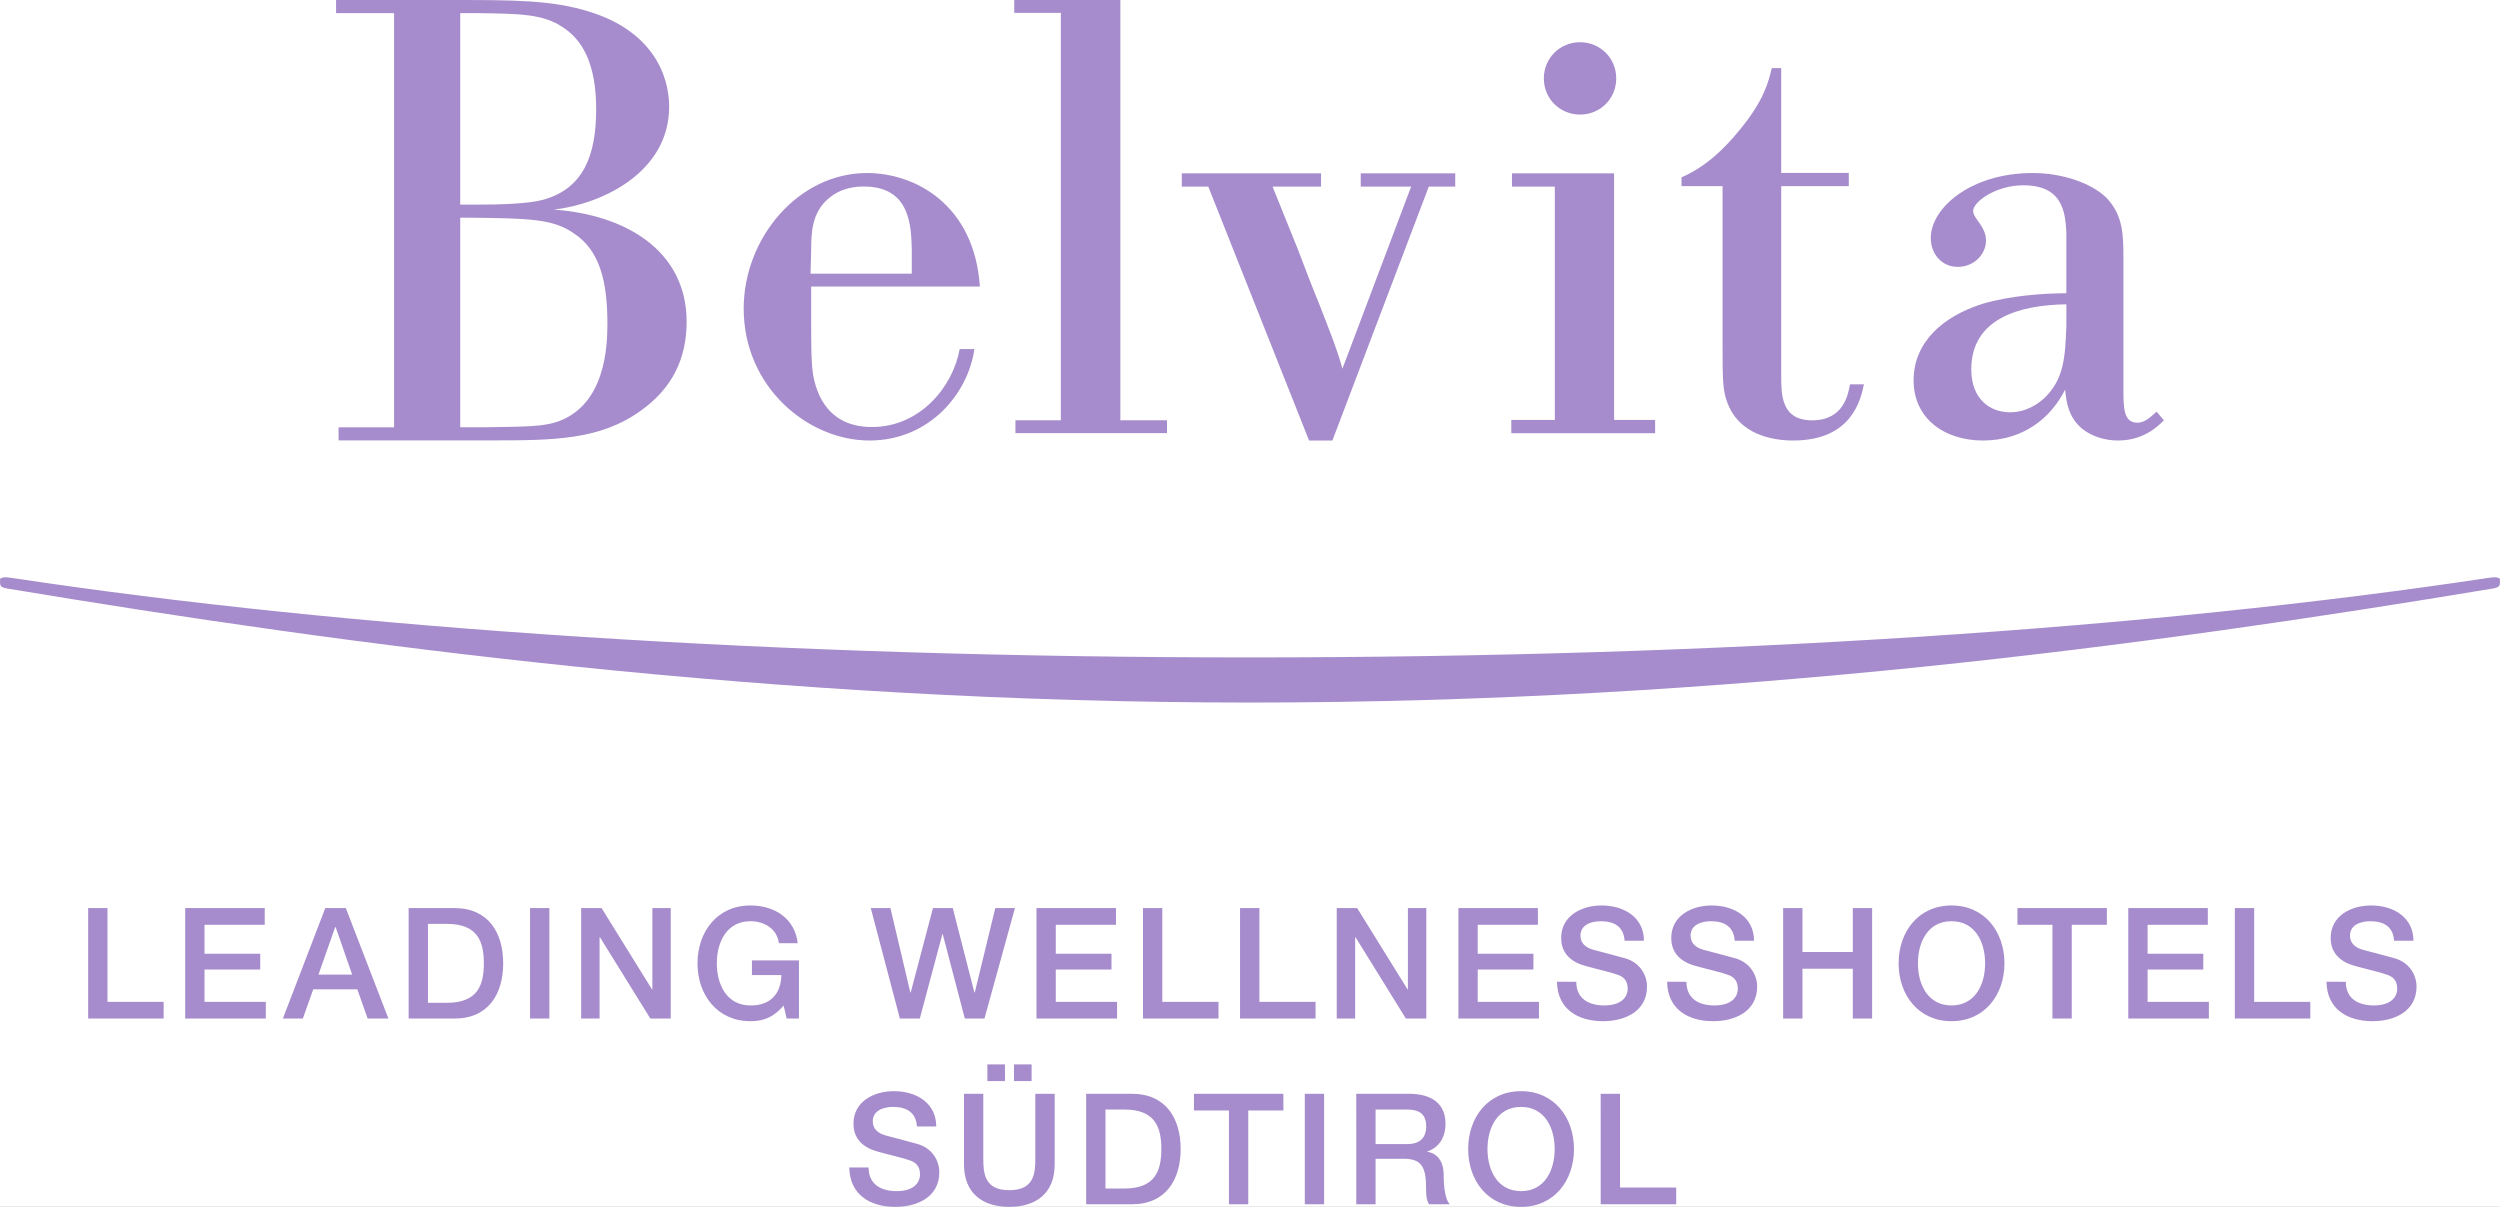
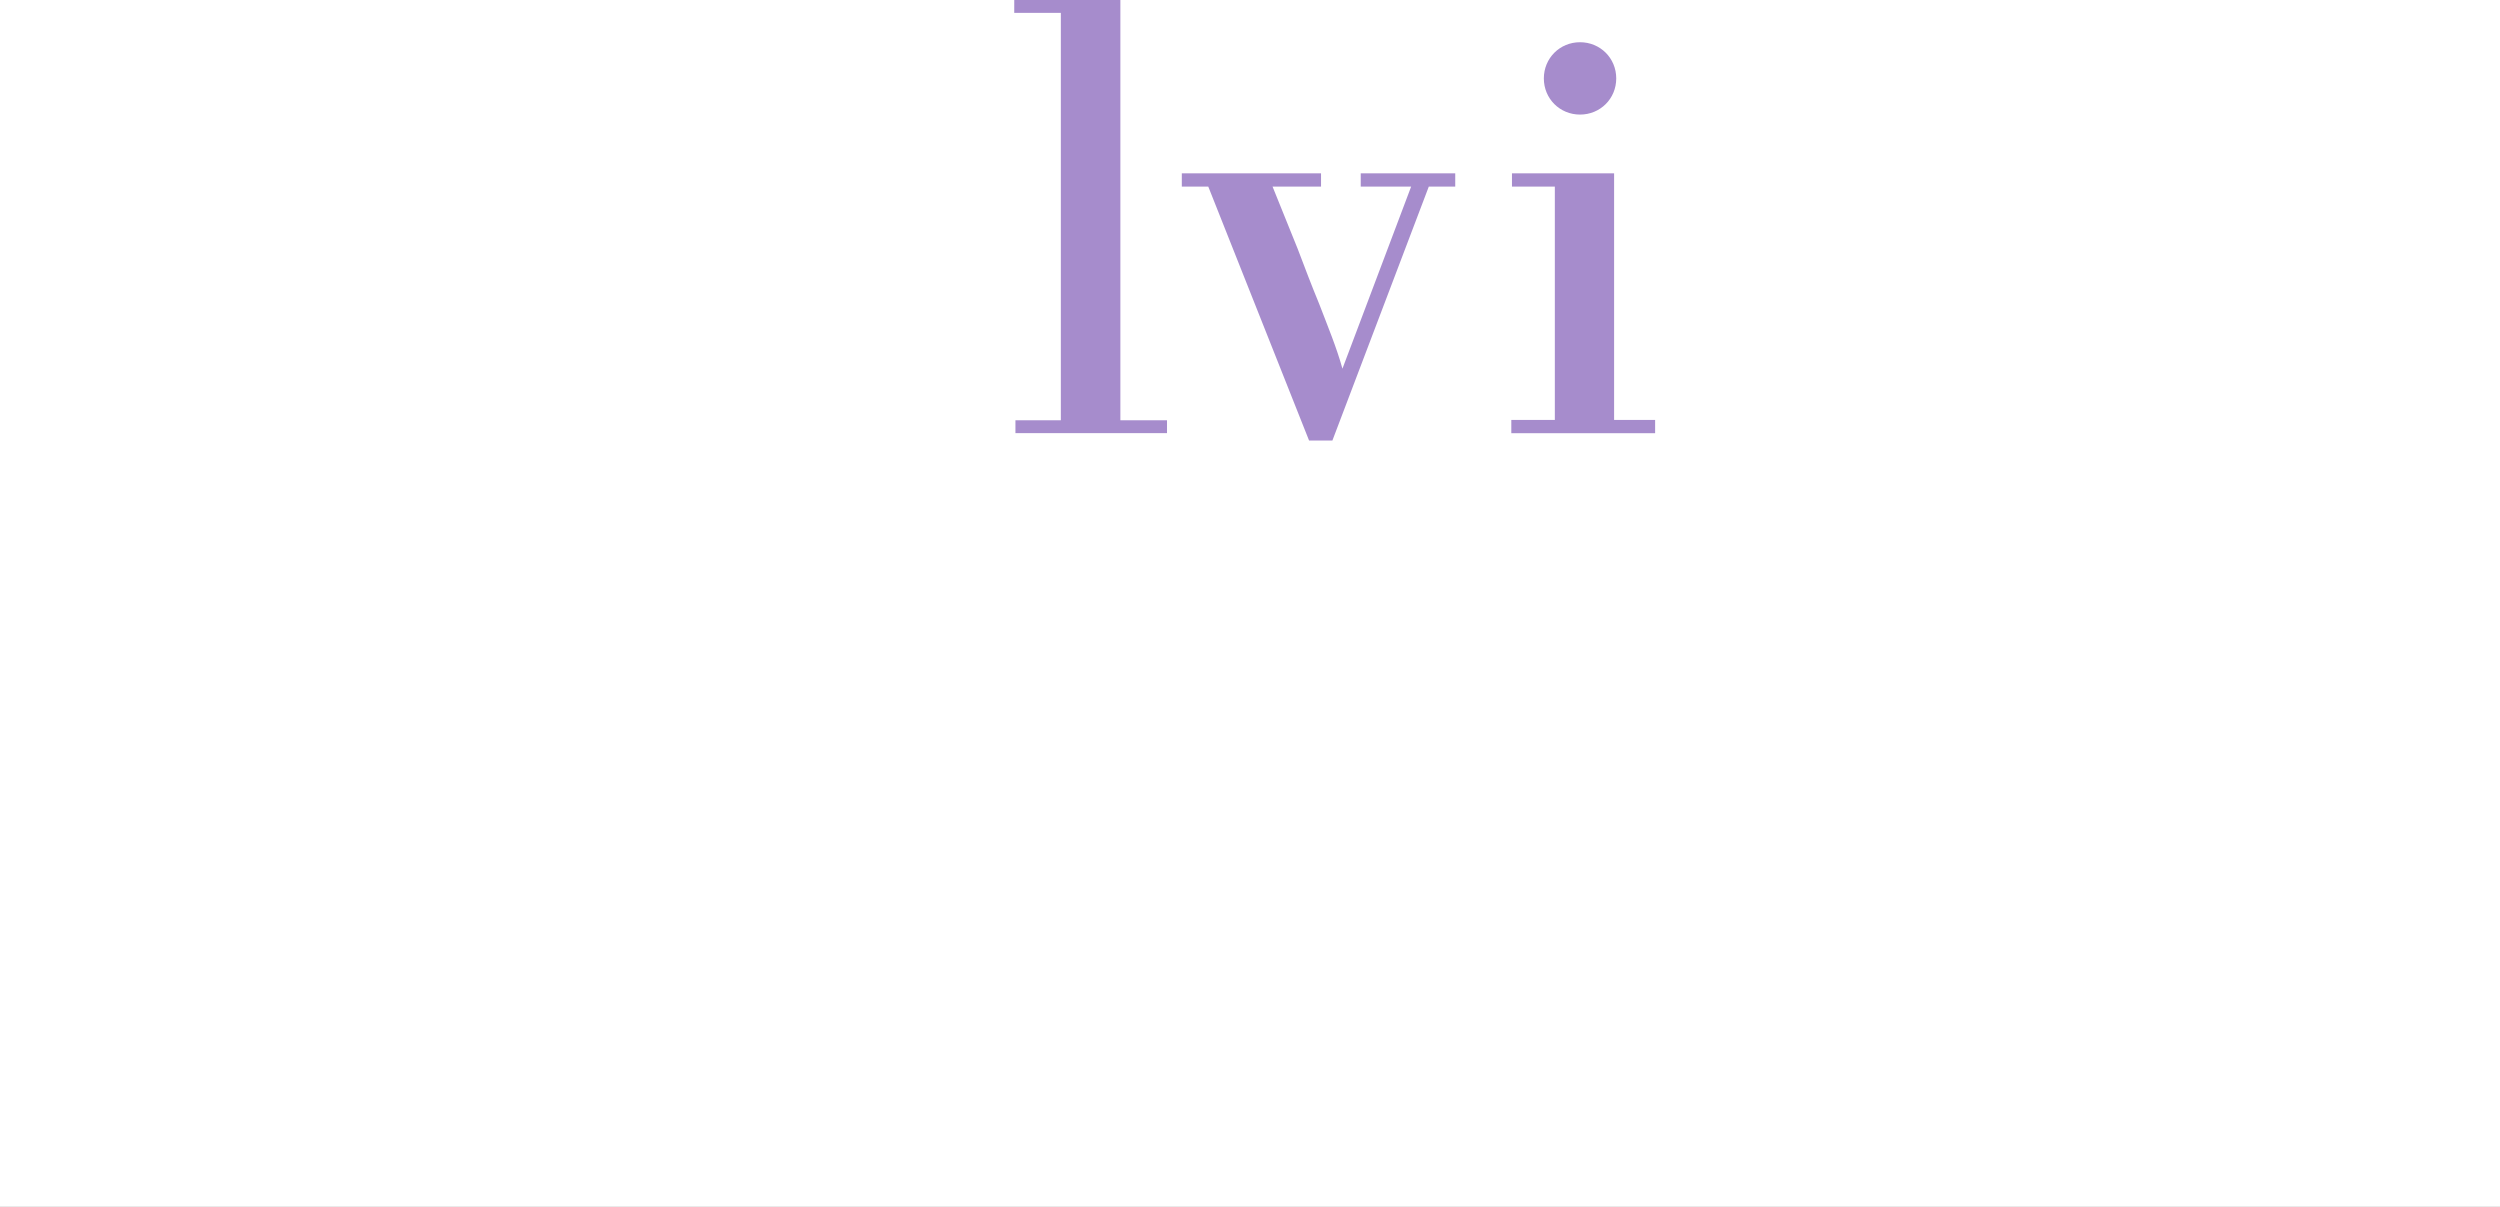
<svg xmlns="http://www.w3.org/2000/svg" xmlns:ns1="http://www.inkscape.org/namespaces/inkscape" xmlns:ns2="http://sodipodi.sourceforge.net/DTD/sodipodi-0.dtd" width="83.987mm" height="40.545mm" viewBox="0 0 297.593 143.662" id="svg2" version="1.1" ns1:version="0.92.4 (5da689c313, 2019-01-14)" ns2:docname="belvita_claim_new.svg">
  <rect x="0" y="0" width="297.593" height="143.662" fill="#333333" stroke="none" />
  <defs id="defs4">
    <clipPath id="clip1">
-       <path id="path4141" d="M 0,163.41 H 283.465 V 0 H 0 Z" ns1:connector-curvature="0" />
-     </clipPath>
+       </clipPath>
    <clipPath id="clip2">
      <path id="path4144" d="M 0,163.41 H 283.465 V 0 H 0 Z" ns1:connector-curvature="0" />
    </clipPath>
    <clipPath id="clip3">
-       <path id="path4147" d="M 0,163.41 H 283.465 V 0 H 0 Z" ns1:connector-curvature="0" />
-     </clipPath>
+       </clipPath>
  </defs>
  <ns2:namedview id="base" pagecolor="#ffffff" bordercolor="#666666" borderopacity="1.0" ns1:pageopacity="0.0" ns1:pageshadow="2" ns1:zoom="1.979899" ns1:cx="151.04087" ns1:cy="95.011793" ns1:document-units="px" ns1:current-layer="surface1666" showgrid="false" fit-margin-top="0" fit-margin-left="0" fit-margin-right="0" fit-margin-bottom="0" ns1:window-width="2560" ns1:window-height="1377" ns1:window-x="-8" ns1:window-y="-8" ns1:window-maximized="1" />
  <g ns1:label="Ebene 1" ns1:groupmode="layer" id="layer1" transform="translate(-185.489,-106.652)">
    <g id="surface1666" transform="matrix(1.25,0,0,1.25,157.12,70.231)">
      <path id="path4150" d="M 0,163.41 H 283.465 V 0 H 0 Z" style="fill:#ffffff;fill-opacity:1;fill-rule:nonzero;stroke:none" ns1:connector-curvature="0" />
      <g id="g4152" clip-path="url(#clip1)" style="clip-rule:nonzero">
-         <path id="path4154" d="m 103.57,140.312 c 0.047,2.605 1.988,3.754 4.391,3.754 2.094,0 4.184,-0.941 4.184,-3.297 0,-1.094 -0.66,-2.273 -2.043,-2.684 -0.547,-0.164 -2.875,-0.766 -3.039,-0.812 -0.75,-0.207 -1.254,-0.617 -1.254,-1.355 0,-1.062 1.078,-1.371 1.934,-1.371 1.266,0 2.18,0.504 2.27,1.859 h 1.84 c 0,-2.199 -1.84,-3.359 -4.035,-3.359 -1.902,0 -3.848,0.984 -3.848,3.094 0,1.09 0.531,2.18 2.328,2.668 1.445,0.398 2.402,0.59 3.141,0.867 0.426,0.164 0.867,0.488 0.867,1.297 0,0.797 -0.602,1.594 -2.223,1.594 -1.477,0 -2.672,-0.633 -2.672,-2.254 z m 10.926,-0.281 c 0,2.695 1.723,4.035 4.316,4.035 2.594,0 4.32,-1.34 4.32,-4.035 v -6.734 h -1.844 v 6.129 c 0,1.418 -0.086,3.051 -2.477,3.051 -2.387,0 -2.477,-1.633 -2.477,-3.051 v -6.129 h -1.84 z m 4.762,-7.945 h 1.676 v -1.59 h -1.676 z m -0.859,-1.59 h -1.676 v 1.59 h 1.676 z m 9.57,4.301 h 1.812 c 2.891,0 3.508,1.652 3.508,3.762 0,2.105 -0.617,3.758 -3.508,3.758 h -1.812 z m -1.84,9.02 h 4.359 c 3.242,0 4.641,-2.355 4.641,-5.258 0,-2.906 -1.398,-5.262 -4.641,-5.262 h -4.359 z m 10.266,-8.93 h 3.332 v 8.93 h 1.84 v -8.93 h 3.344 v -1.59 h -8.516 z m 10.555,8.93 h 1.84 v -10.52 h -1.84 z m 6.742,-9.02 h 2.992 c 0.961,0 1.828,0.266 1.828,1.609 0,1.105 -0.633,1.68 -1.797,1.68 h -3.023 z m -1.84,9.02 h 1.84 v -4.332 h 2.715 c 1.695,0 2.094,0.855 2.094,2.785 0,0.516 0,1.09 0.277,1.547 H 160.75 c -0.398,-0.426 -0.574,-1.547 -0.574,-2.77 0,-1.664 -0.926,-2.137 -1.559,-2.227 v -0.027 c 0.336,-0.117 1.734,-0.633 1.734,-2.652 0,-1.785 -1.176,-2.844 -3.473,-2.844 h -5.027 z m 15.695,-10.77 c -3.156,0 -5.039,2.504 -5.039,5.512 0,3.004 1.883,5.508 5.039,5.508 3.152,0 5.039,-2.504 5.039,-5.508 0,-3.008 -1.887,-5.512 -5.039,-5.512 m 0,1.5 c 2.254,0 3.199,1.992 3.199,4.012 0,2.016 -0.945,4.008 -3.199,4.008 -2.254,0 -3.199,-1.992 -3.199,-4.008 0,-2.02 0.945,-4.012 3.199,-4.012 m 7.582,9.27 h 7.191 v -1.59 h -5.348 v -8.93 h -1.844 z" style="fill:#a68ccc;fill-opacity:1;fill-rule:nonzero;stroke:none" ns1:connector-curvature="0" />
+         <path id="path4154" d="m 103.57,140.312 c 0.047,2.605 1.988,3.754 4.391,3.754 2.094,0 4.184,-0.941 4.184,-3.297 0,-1.094 -0.66,-2.273 -2.043,-2.684 -0.547,-0.164 -2.875,-0.766 -3.039,-0.812 -0.75,-0.207 -1.254,-0.617 -1.254,-1.355 0,-1.062 1.078,-1.371 1.934,-1.371 1.266,0 2.18,0.504 2.27,1.859 h 1.84 c 0,-2.199 -1.84,-3.359 -4.035,-3.359 -1.902,0 -3.848,0.984 -3.848,3.094 0,1.09 0.531,2.18 2.328,2.668 1.445,0.398 2.402,0.59 3.141,0.867 0.426,0.164 0.867,0.488 0.867,1.297 0,0.797 -0.602,1.594 -2.223,1.594 -1.477,0 -2.672,-0.633 -2.672,-2.254 z m 10.926,-0.281 c 0,2.695 1.723,4.035 4.316,4.035 2.594,0 4.32,-1.34 4.32,-4.035 v -6.734 h -1.844 v 6.129 c 0,1.418 -0.086,3.051 -2.477,3.051 -2.387,0 -2.477,-1.633 -2.477,-3.051 v -6.129 h -1.84 z m 4.762,-7.945 h 1.676 v -1.59 z m -0.859,-1.59 h -1.676 v 1.59 h 1.676 z m 9.57,4.301 h 1.812 c 2.891,0 3.508,1.652 3.508,3.762 0,2.105 -0.617,3.758 -3.508,3.758 h -1.812 z m -1.84,9.02 h 4.359 c 3.242,0 4.641,-2.355 4.641,-5.258 0,-2.906 -1.398,-5.262 -4.641,-5.262 h -4.359 z m 10.266,-8.93 h 3.332 v 8.93 h 1.84 v -8.93 h 3.344 v -1.59 h -8.516 z m 10.555,8.93 h 1.84 v -10.52 h -1.84 z m 6.742,-9.02 h 2.992 c 0.961,0 1.828,0.266 1.828,1.609 0,1.105 -0.633,1.68 -1.797,1.68 h -3.023 z m -1.84,9.02 h 1.84 v -4.332 h 2.715 c 1.695,0 2.094,0.855 2.094,2.785 0,0.516 0,1.09 0.277,1.547 H 160.75 c -0.398,-0.426 -0.574,-1.547 -0.574,-2.77 0,-1.664 -0.926,-2.137 -1.559,-2.227 v -0.027 c 0.336,-0.117 1.734,-0.633 1.734,-2.652 0,-1.785 -1.176,-2.844 -3.473,-2.844 h -5.027 z m 15.695,-10.77 c -3.156,0 -5.039,2.504 -5.039,5.512 0,3.004 1.883,5.508 5.039,5.508 3.152,0 5.039,-2.504 5.039,-5.508 0,-3.008 -1.887,-5.512 -5.039,-5.512 m 0,1.5 c 2.254,0 3.199,1.992 3.199,4.012 0,2.016 -0.945,4.008 -3.199,4.008 -2.254,0 -3.199,-1.992 -3.199,-4.008 0,-2.02 0.945,-4.012 3.199,-4.012 m 7.582,9.27 h 7.191 v -1.59 h -5.348 v -8.93 h -1.844 z" style="fill:#a68ccc;fill-opacity:1;fill-rule:nonzero;stroke:none" ns1:connector-curvature="0" />
        <path id="path4156" d="m 31.09,126.133 h 7.188 v -1.59 h -5.348 v -8.93 h -1.84 z m 9.242,0 h 7.676 v -1.59 h -5.836 v -3.082 h 5.305 v -1.5 h -5.305 v -2.758 h 5.734 v -1.59 h -7.574 z m 14.281,-8.707 h 0.047 l 1.574,4.523 h -3.211 z m -4.98,8.707 h 1.902 l 0.988,-2.785 h 4.199 l 0.984,2.785 h 1.977 l -4.055,-10.52 h -1.957 z m 13.816,-9.016 h 1.812 c 2.891,0 3.512,1.648 3.512,3.758 0,2.105 -0.621,3.758 -3.512,3.758 h -1.812 z m -1.84,9.016 h 4.363 c 3.242,0 4.641,-2.355 4.641,-5.258 0,-2.906 -1.398,-5.262 -4.641,-5.262 h -4.363 z m 11.562,0 h 1.84 v -10.52 h -1.84 z m 4.867,0 h 1.754 v -7.734 h 0.043 l 4.793,7.734 h 1.941 v -10.52 h -1.75 v 7.75 h -0.031 l -4.805,-7.75 h -1.945 z m 20.742,-5.539 h -4.48 v 1.398 h 2.801 c -0.027,1.785 -1.059,2.922 -2.945,2.891 -2.258,0 -3.199,-1.992 -3.199,-4.008 0,-2.02 0.941,-4.012 3.199,-4.012 1.324,0 2.535,0.711 2.711,2.094 h 1.797 c -0.281,-2.371 -2.211,-3.594 -4.508,-3.594 -3.156,0 -5.039,2.504 -5.039,5.512 0,3.004 1.883,5.508 5.039,5.508 1.281,0 2.18,-0.367 3.168,-1.484 l 0.281,1.234 h 1.176 z m 9.609,5.539 h 1.898 l 2.152,-8.043 h 0.031 l 2.105,8.043 h 1.871 l 2.902,-10.52 h -1.871 l -1.957,8.047 h -0.031 l -2.062,-8.047 h -1.887 l -2.121,8.047 h -0.031 l -1.898,-8.047 h -1.871 z m 13.008,0 h 7.676 v -1.59 h -5.836 v -3.082 h 5.305 v -1.5 h -5.305 v -2.758 h 5.73 v -1.59 h -7.57 z m 10.145,0 h 7.191 v -1.59 h -5.352 v -8.93 h -1.84 z m 9.242,0 h 7.191 v -1.59 h -5.348 v -8.93 h -1.844 z m 9.207,0 h 1.754 v -7.734 h 0.043 l 4.789,7.734 h 1.945 v -10.52 h -1.754 v 7.75 h -0.027 l -4.805,-7.75 h -1.945 z m 11.586,0 H 169.25 v -1.59 h -5.832 v -3.082 h 5.305 v -1.5 h -5.305 v -2.758 h 5.73 v -1.59 h -7.57 z m 9.387,-3.504 c 0.043,2.609 1.988,3.754 4.391,3.754 2.094,0 4.184,-0.941 4.184,-3.297 0,-1.094 -0.664,-2.27 -2.047,-2.684 -0.547,-0.164 -2.875,-0.766 -3.035,-0.812 -0.754,-0.207 -1.254,-0.617 -1.254,-1.355 0,-1.059 1.074,-1.371 1.93,-1.371 1.27,0 2.184,0.504 2.27,1.859 h 1.844 c 0,-2.195 -1.844,-3.359 -4.039,-3.359 -1.902,0 -3.844,0.984 -3.844,3.094 0,1.09 0.527,2.18 2.324,2.668 1.445,0.398 2.402,0.59 3.141,0.867 0.43,0.164 0.871,0.488 0.871,1.297 0,0.797 -0.605,1.594 -2.227,1.594 -1.473,0 -2.668,-0.633 -2.668,-2.254 z m 10.488,0 c 0.043,2.609 1.988,3.754 4.391,3.754 2.094,0 4.184,-0.941 4.184,-3.297 0,-1.094 -0.664,-2.27 -2.047,-2.684 -0.547,-0.164 -2.875,-0.766 -3.039,-0.812 -0.75,-0.207 -1.25,-0.617 -1.25,-1.355 0,-1.059 1.074,-1.371 1.93,-1.371 1.266,0 2.18,0.504 2.27,1.859 h 1.84 c 0,-2.195 -1.84,-3.359 -4.035,-3.359 -1.902,0 -3.848,0.984 -3.848,3.094 0,1.09 0.531,2.18 2.328,2.668 1.445,0.398 2.402,0.59 3.141,0.867 0.426,0.164 0.871,0.488 0.871,1.297 0,0.797 -0.605,1.594 -2.227,1.594 -1.477,0 -2.668,-0.633 -2.668,-2.254 z m 11.051,3.504 h 1.84 v -4.746 h 4.793 v 4.746 h 1.84 v -10.52 h -1.84 v 4.184 h -4.793 v -4.184 h -1.84 z m 16.035,-10.77 c -3.156,0 -5.039,2.504 -5.039,5.512 0,3.004 1.883,5.508 5.039,5.508 3.152,0 5.039,-2.504 5.039,-5.508 0,-3.008 -1.887,-5.512 -5.039,-5.512 m 0,1.5 c 2.254,0 3.199,1.992 3.199,4.012 0,2.016 -0.945,4.008 -3.199,4.008 -2.258,0 -3.199,-1.992 -3.199,-4.008 0,-2.02 0.941,-4.012 3.199,-4.012 m 6.277,0.34 h 3.332 v 8.93 h 1.84 v -8.93 h 3.344 v -1.59 h -8.516 z m 10.555,8.93 h 7.676 v -1.59 h -5.836 v -3.082 h 5.305 v -1.5 h -5.305 v -2.758 h 5.734 v -1.59 h -7.574 z m 10.148,0 h 7.188 v -1.59 h -5.348 v -8.93 h -1.84 z m 8.727,-3.504 c 0.043,2.609 1.988,3.754 4.391,3.754 2.094,0 4.184,-0.941 4.184,-3.297 0,-1.094 -0.664,-2.27 -2.047,-2.684 -0.547,-0.164 -2.875,-0.766 -3.035,-0.812 -0.754,-0.207 -1.254,-0.617 -1.254,-1.355 0,-1.059 1.074,-1.371 1.93,-1.371 1.27,0 2.184,0.504 2.27,1.859 h 1.844 c 0,-2.195 -1.844,-3.359 -4.039,-3.359 -1.902,0 -3.844,0.984 -3.844,3.094 0,1.09 0.527,2.18 2.324,2.668 1.445,0.398 2.402,0.59 3.141,0.867 0.43,0.164 0.871,0.488 0.871,1.297 0,0.797 -0.605,1.594 -2.227,1.594 -1.473,0 -2.668,-0.633 -2.668,-2.254 z" style="fill:#a68ccc;fill-opacity:1;fill-rule:nonzero;stroke:none" ns1:connector-curvature="0" />
        <path id="path4158" d="m 23.035,84.125 c 0.223,-0.035 0.527,0.004 0.816,0.051 32.082,4.84 72.98,7.566 117.879,7.566 44.902,0 85.797,-2.727 117.879,-7.566 0.293,-0.047 0.598,-0.086 0.82,-0.051 0.402,0.062 0.336,0.219 0.336,0.219 0,0 -0.008,0.211 -0.004,0.371 0,0.055 -0.039,0.254 -0.23,0.34 -0.195,0.086 -0.441,0.125 -0.441,0.125 -32.672,5.438 -73.047,10.859 -118.359,10.859 -45.309,0 -85.684,-5.422 -118.355,-10.859 0,0 -0.246,-0.039 -0.441,-0.125 -0.195,-0.086 -0.23,-0.285 -0.23,-0.34 0.004,-0.16 -0.004,-0.371 -0.004,-0.371 0,0 -0.066,-0.156 0.336,-0.219" style="fill:#a68ccc;fill-opacity:1;fill-rule:nonzero;stroke:none" ns1:connector-curvature="0" />
        <path id="path4160" d="m 86.418,39.297 c 0,-3.09 -1.66,-7.188 -7.543,-9.031 -3.562,-1.129 -7.246,-1.129 -13.066,-1.129 H 54.699 v 1.25 h 5.523 V 69.828 H 54.938 v 1.246 h 14.375 c 6,0 10.516,0 14.434,-2.852 2.91,-2.078 4.336,-4.871 4.336,-8.434 0,-6.832 -5.879,-10.219 -12.652,-10.691 C 80.066,48.562 86.418,45.531 86.418,39.297 M 66.523,49.867 h 0.891 c 5.758,0.059 7.957,0.121 9.918,1.484 2.555,1.664 3.207,4.754 3.207,8.613 0,2.141 -0.18,7.723 -4.75,9.328 -1.426,0.473 -2.852,0.473 -7.07,0.535 H 66.523 Z M 79.469,39.531 c 0,4.457 -1.246,7.543 -4.988,8.613 -1.484,0.418 -4.277,0.477 -6.414,0.477 H 66.523 V 30.387 h 1.66 c 3.98,0.059 6.238,0.059 8.141,1.367 1.719,1.125 3.145,3.266 3.145,7.777" style="fill:#a68ccc;fill-opacity:1;fill-rule:nonzero;stroke:none" ns1:connector-curvature="0" />
        <path id="path4162" d="m 116.008,56.422 c -0.523,-7.828 -6.191,-10.809 -10.75,-10.809 -6.543,0 -11.742,6.191 -11.742,12.914 0,7.477 6.133,12.559 11.977,12.559 5.727,0 9.406,-4.5 9.992,-8.707 h -1.402 c -0.645,3.625 -3.801,7.422 -8.355,7.422 -4.789,0 -5.434,-4.148 -5.609,-5.023 -0.176,-1.227 -0.176,-2.336 -0.176,-5.844 v -2.512 z m -6.484,-1.227 h -9.641 l 0.059,-2.16 c 0,-1.754 0.059,-3.684 1.695,-5.027 1.227,-1.051 2.688,-1.109 3.328,-1.109 4.441,0 4.5,3.797 4.559,6.02 z" style="fill:#a68ccc;fill-opacity:1;fill-rule:nonzero;stroke:none" ns1:connector-curvature="0" />
      </g>
      <path id="path4164" d="m 119.281,30.363 h 4.438 V 69.156 h -4.324 v 1.23 h 14.434 V 69.156 h -4.441 V 29.137 h -10.105 z" style="fill:#a68ccc;fill-opacity:1;fill-rule:nonzero;stroke:none" ns1:connector-curvature="0" />
      <g id="g4166" clip-path="url(#clip2)" style="clip-rule:nonzero">
        <path id="path4168" d="m 161.277,46.906 v -1.262 h -9 v 1.262 h 4.801 l -6.543,17.34 c -0.539,-1.98 -1.438,-4.141 -2.219,-6.18 -0.719,-1.742 -1.379,-3.48 -2.039,-5.223 l -2.398,-5.938 h 4.617 v -1.262 h -13.258 v 1.262 h 2.52 l 9.598,24.18 h 2.223 l 9.18,-24.18 z" style="fill:#a68ccc;fill-opacity:1;fill-rule:nonzero;stroke:none" ns1:connector-curvature="0" />
        <path id="path4170" d="m 169.715,36.602 c 0,1.93 1.52,3.445 3.445,3.445 1.93,0 3.449,-1.516 3.449,-3.445 0,-1.926 -1.52,-3.445 -3.449,-3.445 -1.926,0 -3.445,1.52 -3.445,3.445" style="fill:#a68ccc;fill-opacity:1;fill-rule:nonzero;stroke:none" ns1:connector-curvature="0" />
      </g>
      <path id="path4172" d="m 166.68,46.906 h 4.082 V 69.125 h -4.145 v 1.262 H 180.312 V 69.125 h -3.906 V 45.645 h -9.727 z" style="fill:#a68ccc;fill-opacity:1;fill-rule:nonzero;stroke:none" ns1:connector-curvature="0" />
      <g id="g4174" clip-path="url(#clip3)" style="clip-rule:nonzero">
-         <path id="path4176" d="m 198.754,45.602 h -6.434 V 35.625 h -0.902 c -0.297,1.262 -0.719,3.066 -3.062,5.891 -1.504,1.863 -3.305,3.547 -5.531,4.508 v 0.84 h 3.91 v 15.148 c 0,3.062 0,4.387 0.48,5.527 0.898,2.406 3.305,3.547 6.25,3.547 5.59,0 6.43,-3.906 6.73,-5.348 h -1.324 c -0.18,0.961 -0.598,3.426 -3.605,3.426 -3.004,0 -2.945,-2.527 -2.945,-4.387 V 46.863 h 6.434 z" style="fill:#a68ccc;fill-opacity:1;fill-rule:nonzero;stroke:none" ns1:connector-curvature="0" />
-         <path id="path4178" d="m 228.766,69.16 -0.703,-0.82 c -0.41,0.352 -1.051,1.051 -1.812,1.051 -1.344,0 -1.344,-1.402 -1.344,-3.387 V 53.793 c 0,-2.219 0,-4.148 -1.637,-5.844 -1.457,-1.402 -4.203,-2.336 -7.008,-2.336 -5.902,0 -9.699,3.332 -9.699,6.191 0,1.461 0.992,2.746 2.57,2.746 1.578,0 2.688,-1.227 2.688,-2.512 0,-1.344 -1.227,-2.102 -1.227,-2.805 0,-0.875 2.16,-2.453 4.789,-2.453 3.859,0 3.973,2.746 4.09,4.441 V 57.062 c -2.16,0 -5.375,0.234 -7.945,0.996 -3.914,1.227 -6.602,3.738 -6.602,7.301 0,3.621 2.922,5.727 6.602,5.727 3.973,0 6.543,-2.277 7.828,-4.848 0.117,1.168 0.293,2.629 1.637,3.738 0.879,0.699 2.105,1.109 3.391,1.109 2.453,0 3.797,-1.344 4.383,-1.926 m -9.293,-8.941 c -0.117,2.98 -0.23,5.027 -2.102,6.836 -0.527,0.469 -1.637,1.344 -3.273,1.344 -1.867,0 -3.68,-1.227 -3.68,-4.09 0,-4.789 4.5,-6.133 9.055,-6.191 z" style="fill:#a68ccc;fill-opacity:1;fill-rule:nonzero;stroke:none" ns1:connector-curvature="0" />
-       </g>
+         </g>
    </g>
  </g>
</svg>